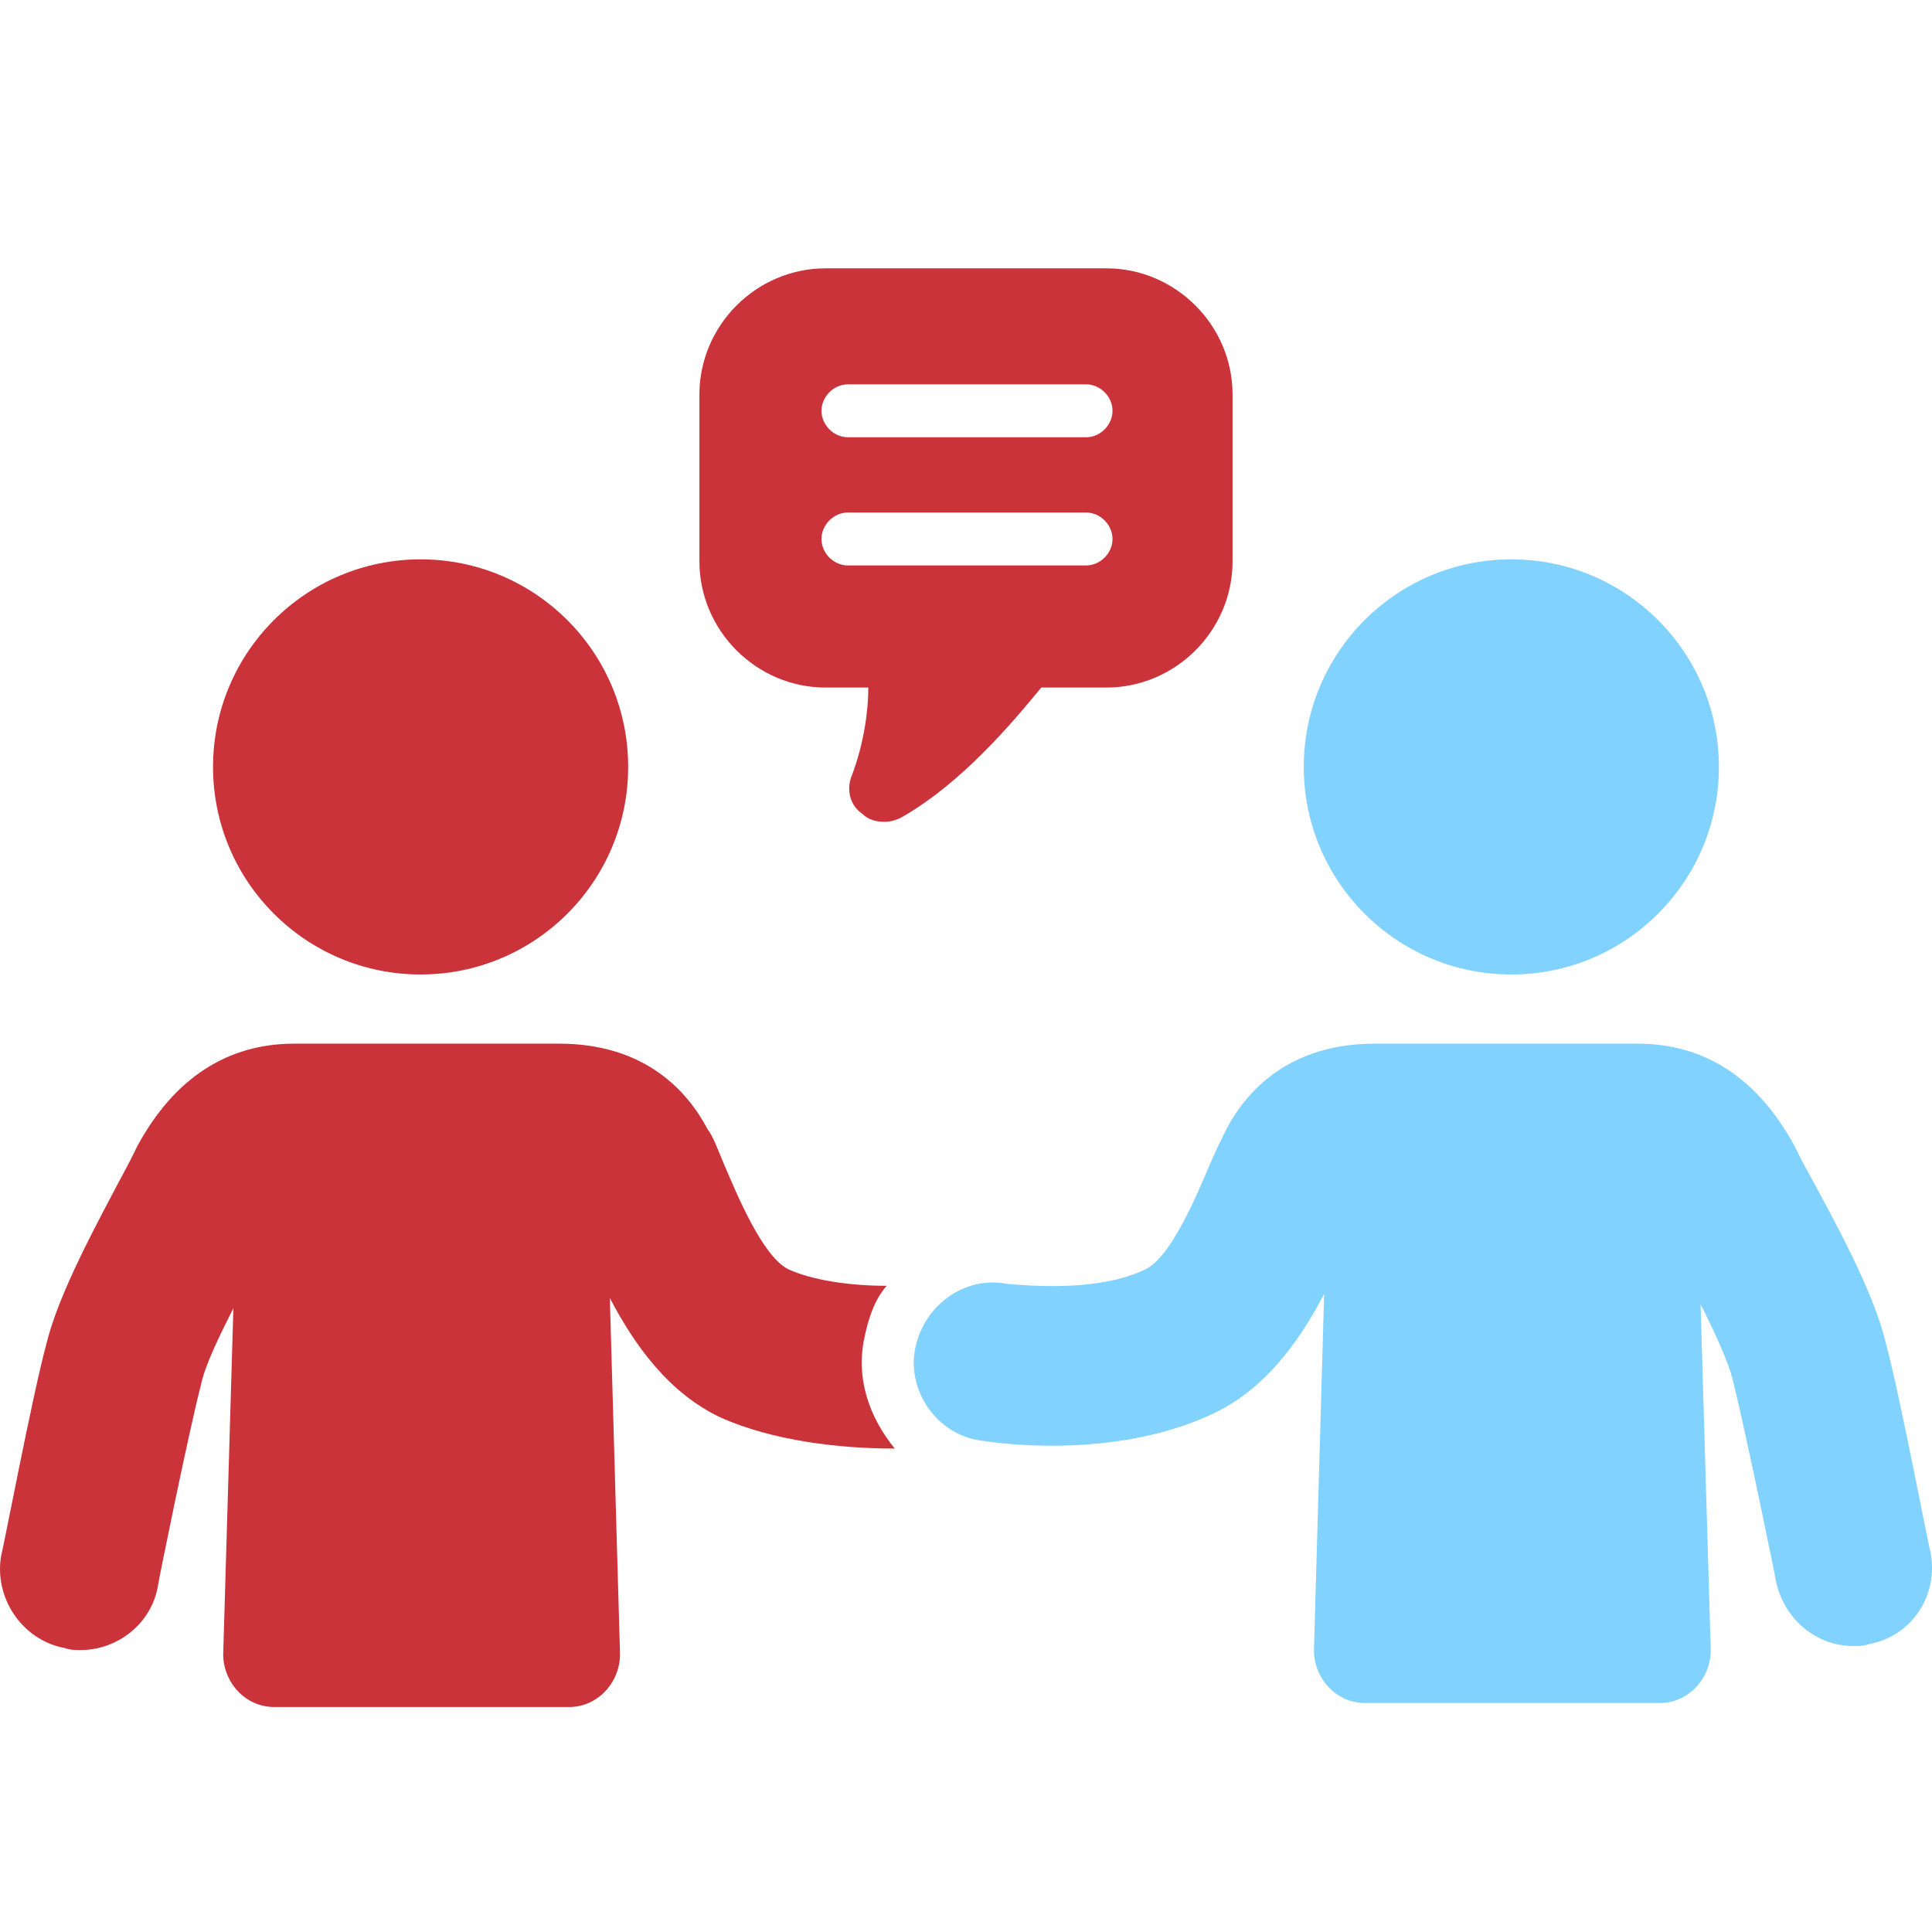
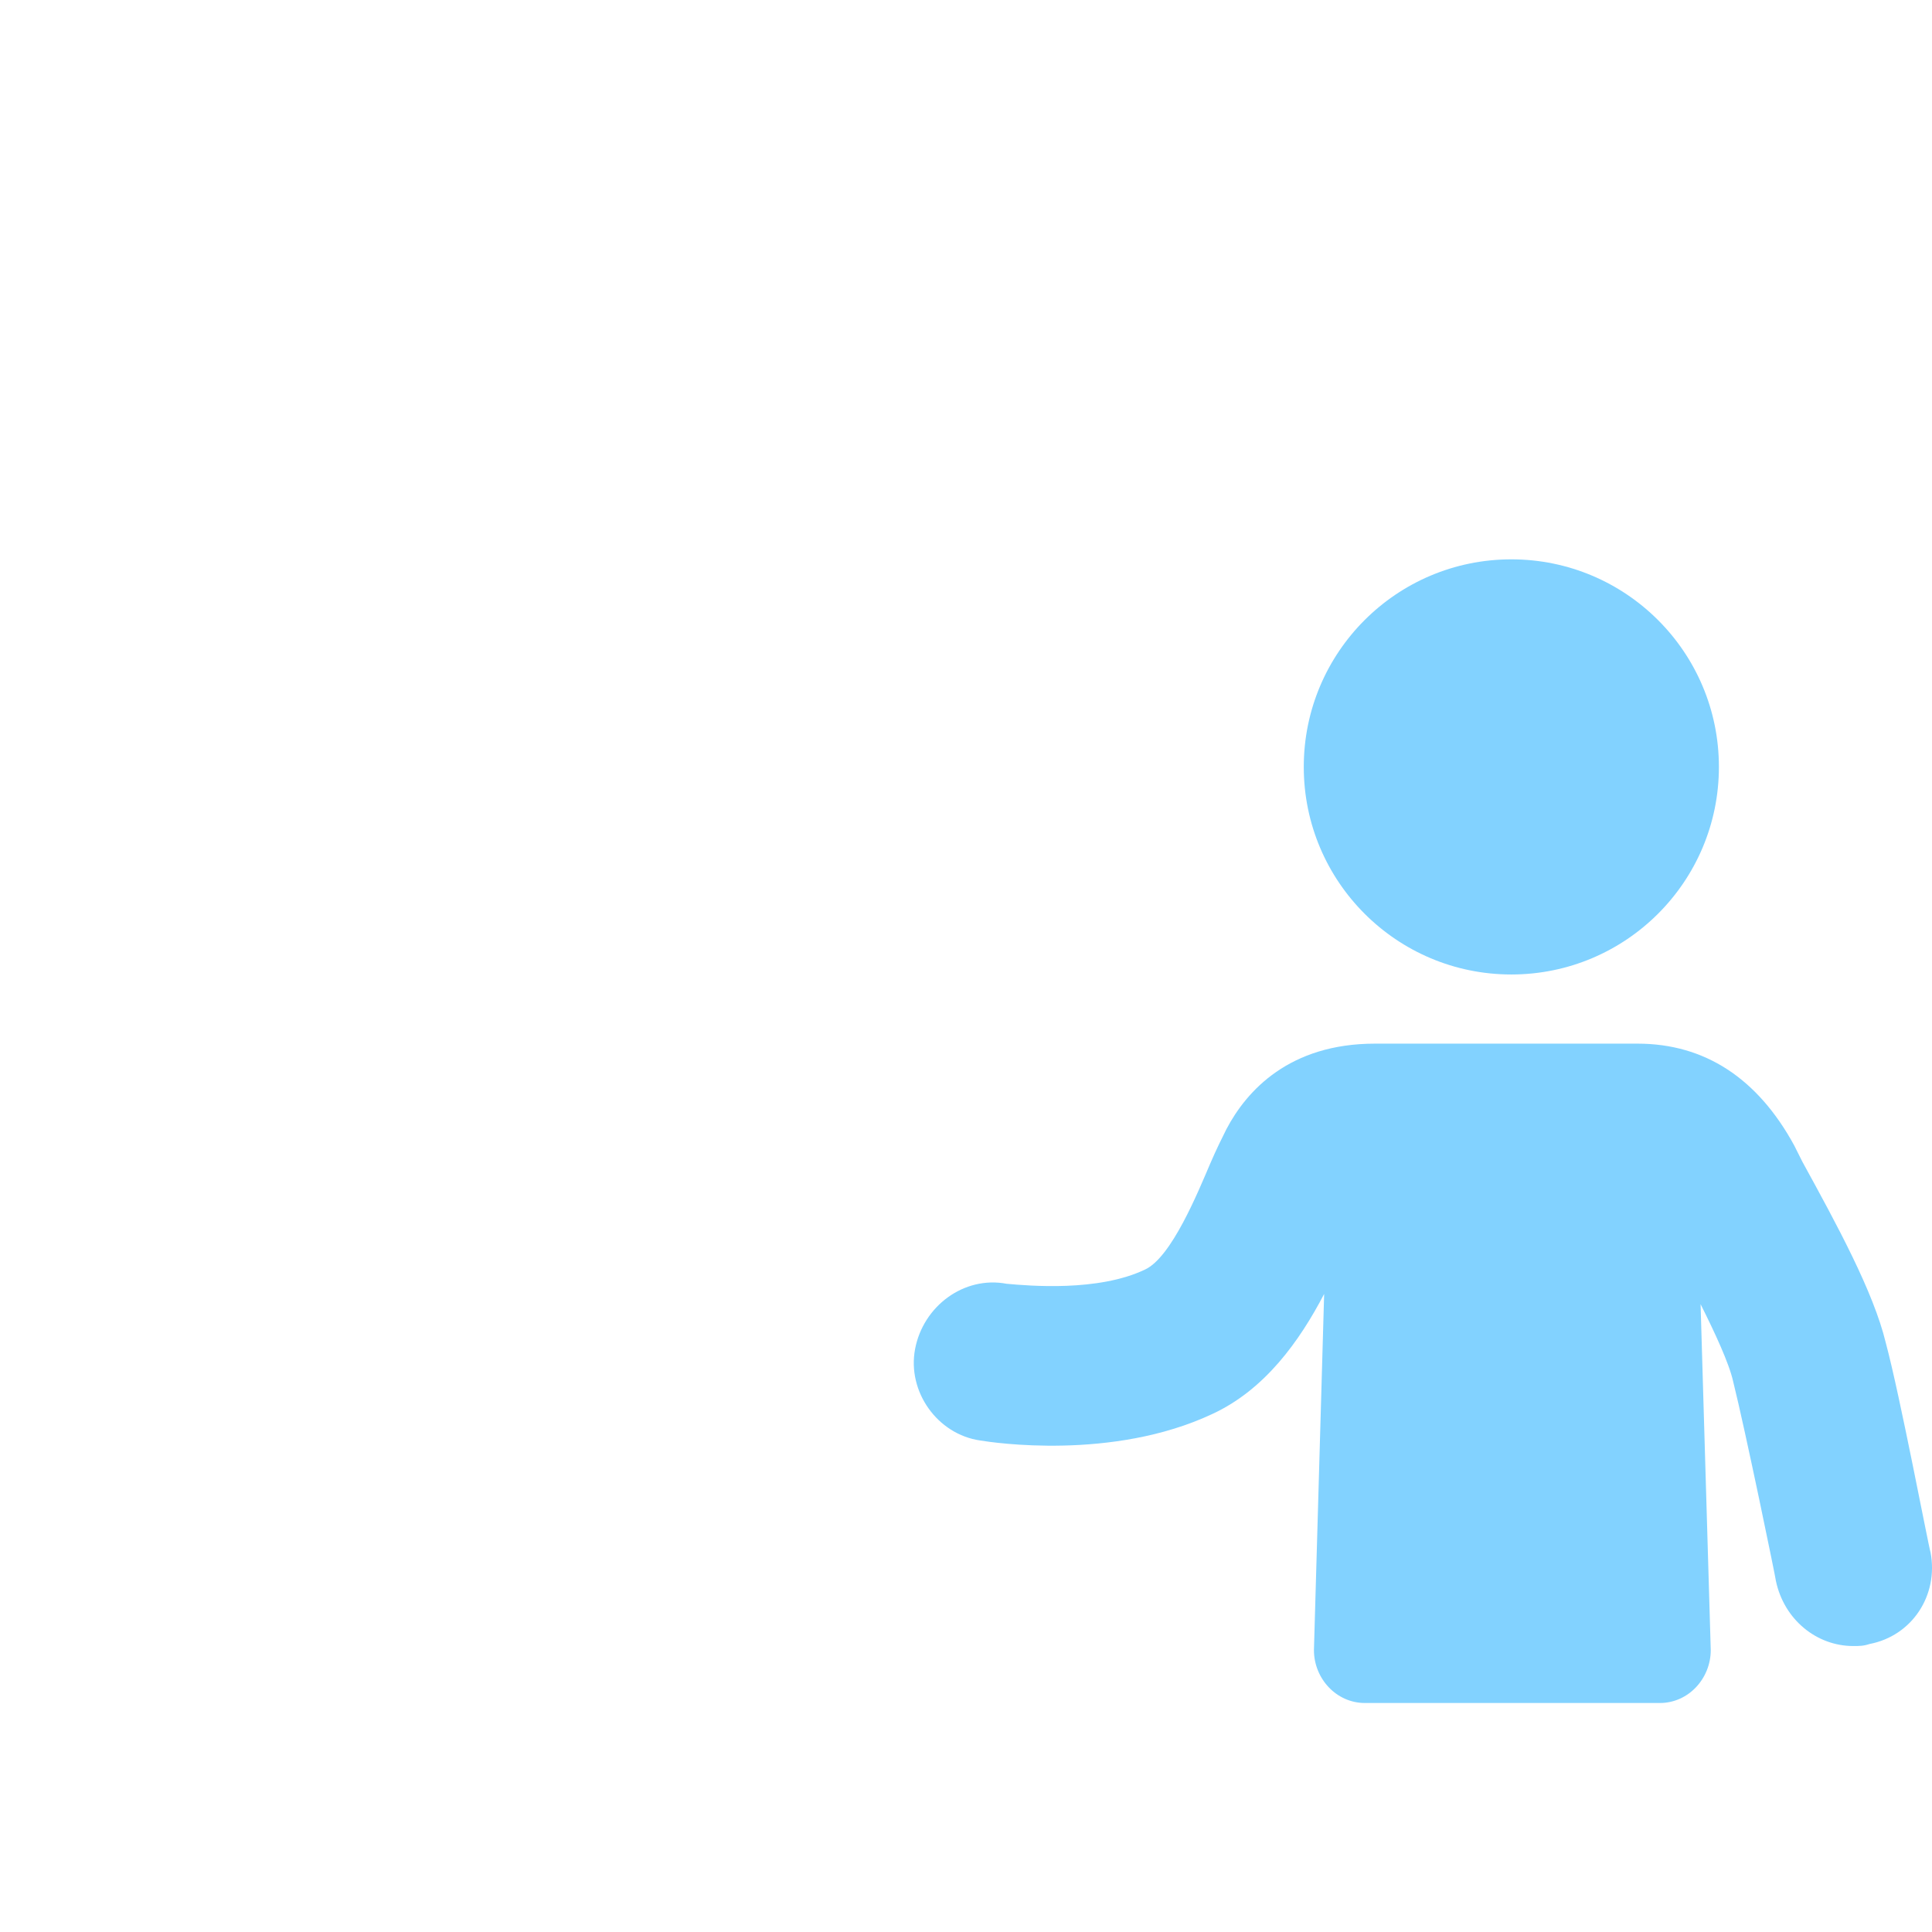
<svg xmlns="http://www.w3.org/2000/svg" width="64" height="64" viewBox="0 0 64 64" fill="none">
  <g clip-path="url(#clip0_4599_5630)">
    <path d="M56.941 25.405C56.941 29.202 53.862 32.281 50.065 32.281C46.267 32.281 43.189 29.202 43.189 25.405C43.189 21.608 46.267 18.529 50.065 18.529C53.862 18.529 56.941 21.608 56.941 25.405Z" fill="#82D2FF" />
-     <path d="M34.493 22.776H36.651C38.942 22.776 40.83 20.888 40.83 18.596V13.068C40.83 10.776 38.942 8.889 36.651 8.889H27.348C25.056 8.889 23.169 10.776 23.169 13.068V18.596C23.169 20.888 25.056 22.776 27.348 22.776H28.764C28.764 23.517 28.629 24.596 28.224 25.674C28.022 26.146 28.157 26.685 28.561 26.955C28.764 27.157 29.034 27.224 29.303 27.224C29.505 27.224 29.707 27.157 29.842 27.089C31.864 25.944 33.55 23.922 34.493 22.776L34.493 22.776ZM28.089 12.732H35.976C36.449 12.732 36.853 13.136 36.853 13.608C36.853 14.08 36.449 14.485 35.976 14.485L28.089 14.484C27.617 14.484 27.213 14.08 27.213 13.608C27.213 13.136 27.618 12.732 28.089 12.732V12.732ZM28.089 18.731C27.617 18.731 27.213 18.327 27.213 17.855C27.213 17.383 27.617 16.978 28.089 16.978H35.976C36.449 16.978 36.853 17.383 36.853 17.855C36.853 18.327 36.449 18.731 35.976 18.731H28.089Z" fill="#CB333B" />
-     <path d="M20.809 25.405C20.809 29.202 17.73 32.281 13.933 32.281C10.136 32.281 7.057 29.202 7.057 25.405C7.057 21.608 10.136 18.529 13.933 18.529C17.73 18.529 20.809 21.608 20.809 25.405Z" fill="#CB333B" />
-     <path d="M28.628 44.347C28.763 43.672 28.965 43.066 29.37 42.594C28.089 42.594 26.876 42.392 26.134 42.055C25.258 41.651 24.382 39.493 23.977 38.549C23.775 38.077 23.64 37.673 23.438 37.404C22.763 36.123 21.348 34.572 18.517 34.572L9.753 34.572C7.529 34.572 5.776 35.718 4.562 37.942L4.293 38.482C3.147 40.639 1.933 42.863 1.529 44.548C1.057 46.301 0.113 51.289 0.046 51.492C-0.223 52.907 0.72 54.323 2.136 54.593C2.338 54.66 2.473 54.66 2.675 54.66C3.888 54.66 5.035 53.784 5.237 52.503C5.237 52.435 6.248 47.447 6.652 45.897C6.787 45.222 7.259 44.279 7.731 43.335L7.394 54.794C7.394 55.738 8.136 56.547 9.079 56.547H18.854C19.797 56.547 20.539 55.738 20.539 54.794L20.202 42.998C21.011 44.548 22.157 46.166 23.91 46.975C25.595 47.716 27.752 47.986 29.64 47.986C28.763 46.908 28.359 45.627 28.628 44.347L28.628 44.347Z" fill="#CB333B" />
    <path d="M63.952 51.425C63.884 51.223 62.941 46.234 62.469 44.482C62.064 42.797 60.851 40.572 59.705 38.482L59.435 37.943C58.222 35.718 56.469 34.572 54.245 34.572H45.548C42.717 34.572 41.301 36.123 40.627 37.404C40.492 37.673 40.29 38.078 40.088 38.55C39.684 39.493 38.807 41.651 37.931 42.055C36.38 42.797 34.088 42.594 33.347 42.527C31.931 42.258 30.583 43.269 30.314 44.685C30.044 46.1 31.055 47.516 32.471 47.718C32.875 47.785 36.852 48.392 40.156 46.842C41.908 46.033 43.054 44.415 43.864 42.864L43.526 54.661C43.526 55.605 44.268 56.414 45.212 56.414H54.986C55.93 56.414 56.671 55.605 56.671 54.661L56.334 43.202C56.806 44.145 57.278 45.156 57.413 45.763C57.817 47.381 58.829 52.302 58.829 52.369C59.098 53.65 60.177 54.527 61.391 54.527C61.593 54.527 61.728 54.527 61.93 54.46C63.345 54.189 64.221 52.841 63.952 51.425L63.952 51.425Z" fill="#82D2FF" />
  </g>
  <defs>
    <clipPath id="clip0_4599_5630">
      <rect width="64" height="64" fill="white" />
    </clipPath>
  </defs>
</svg>